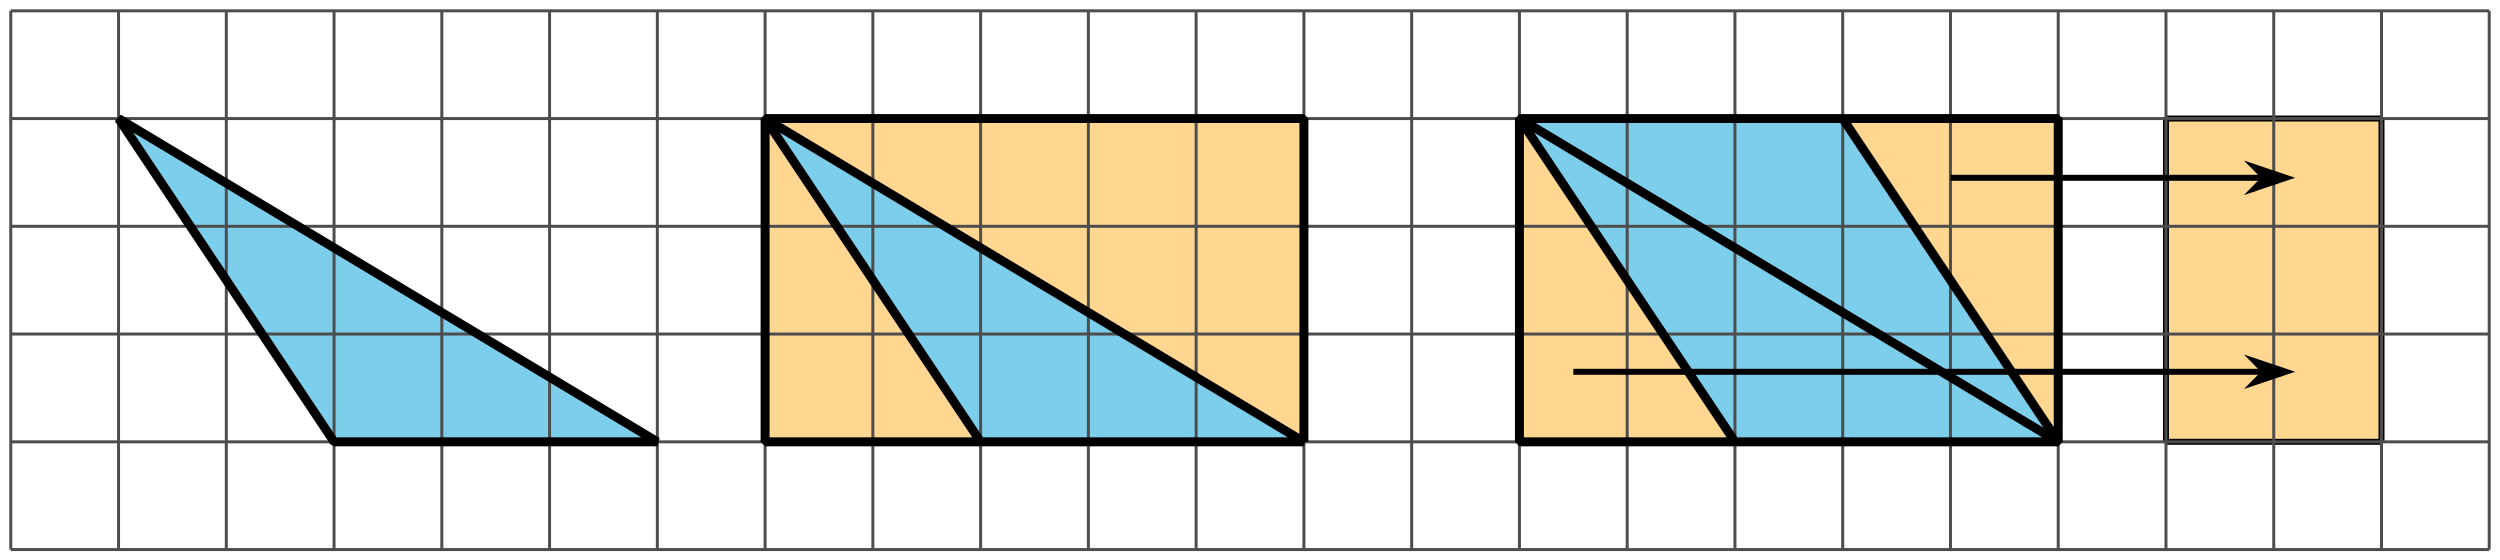
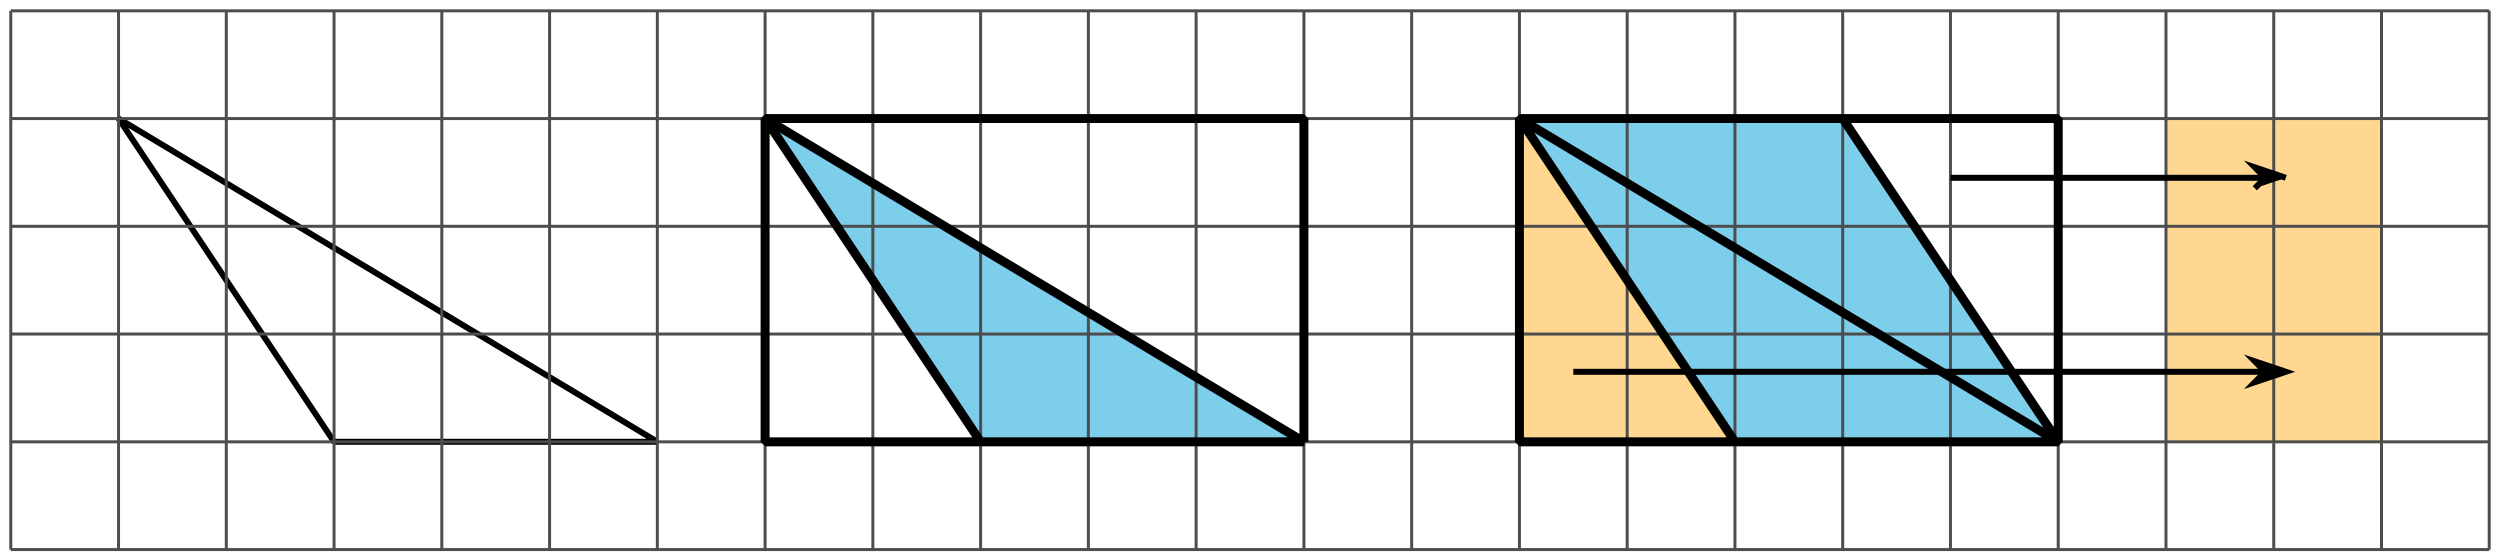
<svg xmlns="http://www.w3.org/2000/svg" height="93.6pt" version="1.1" viewBox="-72 -72 417.6 93.6" width="417.6pt">
  <defs>
    <clipPath id="clip1">
      <path d="M-72 21.602V-72H345.605V21.602ZM345.605 -72" />
    </clipPath>
  </defs>
  <g id="page1">
-     <path clip-path="url(#clip1)" d="M-52.199 -52.199L-16.199 1.801H37.801Z" fill="#7dceeb" />
    <path clip-path="url(#clip1)" d="M-52.199 -52.199L-16.199 1.801H37.801Z" fill="none" stroke="#000000" stroke-linejoin="bevel" stroke-miterlimit="10.037" stroke-width="1" />
-     <path clip-path="url(#clip1)" d="M55.801 -52.199L91.801 1.801H55.801V-52.199H145.805V1.801L55.801 -52.199" fill="#ffd791" />
    <path clip-path="url(#clip1)" d="M55.801 -52.199L91.801 1.801H55.801V-52.199H145.805V1.801L55.801 -52.199" fill="none" stroke="#000000" stroke-linejoin="bevel" stroke-miterlimit="10.037" stroke-width="1" />
    <path clip-path="url(#clip1)" d="M91.801 1.801H145.805L55.801 -52.199Z" fill="#7dceeb" />
    <path clip-path="url(#clip1)" d="M91.801 1.801H145.805L55.801 -52.199Z" fill="none" stroke="#000000" stroke-linejoin="bevel" stroke-miterlimit="10.037" stroke-width="1" />
    <path clip-path="url(#clip1)" d="M181.805 -52.199L217.805 1.801H181.805Z" fill="#ffd791" />
    <path clip-path="url(#clip1)" d="M181.805 -52.199L217.805 1.801H181.805Z" fill="none" stroke="#000000" stroke-linejoin="bevel" stroke-miterlimit="10.037" stroke-width="1" />
-     <path clip-path="url(#clip1)" d="M235.805 -52.199H271.805V1.801Z" fill="#ffd791" />
    <path clip-path="url(#clip1)" d="M235.805 -52.199H271.805V1.801Z" fill="none" stroke="#000000" stroke-linejoin="bevel" stroke-miterlimit="10.037" stroke-width="1" />
    <path clip-path="url(#clip1)" d="M181.805 -52.199H235.805L271.805 1.801H217.805Z" fill="#7dceeb" />
    <path clip-path="url(#clip1)" d="M181.805 -52.199H235.805L271.805 1.801H217.805Z" fill="none" stroke="#000000" stroke-linejoin="bevel" stroke-miterlimit="10.037" stroke-width="1" />
    <path clip-path="url(#clip1)" d="M289.805 -52.199H325.805V1.801H289.805Z" fill="#ffd791" />
-     <path clip-path="url(#clip1)" d="M289.805 -52.199H325.805V1.801H289.805Z" fill="none" stroke="#000000" stroke-linejoin="bevel" stroke-miterlimit="10.037" stroke-width="1" />
    <path clip-path="url(#clip1)" d="M-70.199 19.801H343.805M-70.199 1.801H343.805M-70.199 -16.199H343.805M-70.199 -34.199H343.805M-70.199 -52.199H343.805M-70.199 -70.191H343.805M-70.199 19.801V-70.199M-52.199 19.801V-70.199M-34.199 19.801V-70.199M-16.199 19.801V-70.199M1.801 19.801V-70.199M19.801 19.801V-70.199M37.801 19.801V-70.199M55.801 19.801V-70.199M73.801 19.801V-70.199M91.801 19.801V-70.199M109.801 19.801V-70.199M127.801 19.801V-70.199M145.805 19.801V-70.199M163.805 19.801V-70.199M181.805 19.801V-70.199M199.805 19.801V-70.199M217.805 19.801V-70.199M235.805 19.801V-70.199M253.805 19.801V-70.199M271.805 19.801V-70.199M289.805 19.801V-70.199M307.805 19.801V-70.199M325.805 19.801V-70.199M343.797 19.801V-70.199" fill="none" stroke="#4d4d4d" stroke-linejoin="bevel" stroke-miterlimit="10.037" stroke-width="0.5" />
-     <path clip-path="url(#clip1)" d="M-52.199 -52.199L-16.199 1.801H37.801Z" fill="none" stroke="#000000" stroke-linejoin="bevel" stroke-miterlimit="10.037" stroke-width="1.5" />
    <path clip-path="url(#clip1)" d="M91.801 1.801L55.801 -52.199L145.805 1.801H55.801V-52.199H145.805V1.801" fill="none" stroke="#000000" stroke-linejoin="bevel" stroke-miterlimit="10.037" stroke-width="1.5" />
    <path clip-path="url(#clip1)" d="M235.805 -52.199L271.805 1.801L181.805 -52.199L217.805 1.801H181.805V-52.199H271.805V1.801H217.805" fill="none" stroke="#000000" stroke-linejoin="bevel" stroke-miterlimit="10.037" stroke-width="1.5" />
    <path clip-path="url(#clip1)" d="M253.805 -42.301H306.109" fill="none" stroke="#000000" stroke-linejoin="bevel" stroke-miterlimit="10.037" stroke-width="1" />
    <path clip-path="url(#clip1)" d="M309.828 -42.301L304.641 -44.047L306.36 -42.301L304.641 -40.555Z" />
-     <path clip-path="url(#clip1)" d="M309.828 -42.301L304.641 -44.047L306.36 -42.301L304.641 -40.555Z" fill="none" stroke="#000000" stroke-miterlimit="10.037" stroke-width="1" />
+     <path clip-path="url(#clip1)" d="M309.828 -42.301L304.641 -44.047L306.36 -42.301L304.641 -40.555" fill="none" stroke="#000000" stroke-miterlimit="10.037" stroke-width="1" />
    <path clip-path="url(#clip1)" d="M190.805 -9.898H306.109" fill="none" stroke="#000000" stroke-linejoin="bevel" stroke-miterlimit="10.037" stroke-width="1" />
    <path clip-path="url(#clip1)" d="M309.828 -9.898L304.641 -11.645L306.36 -9.898L304.641 -8.156Z" />
    <path clip-path="url(#clip1)" d="M309.828 -9.898L304.641 -11.645L306.36 -9.898L304.641 -8.156Z" fill="none" stroke="#000000" stroke-miterlimit="10.037" stroke-width="1" />
  </g>
</svg>